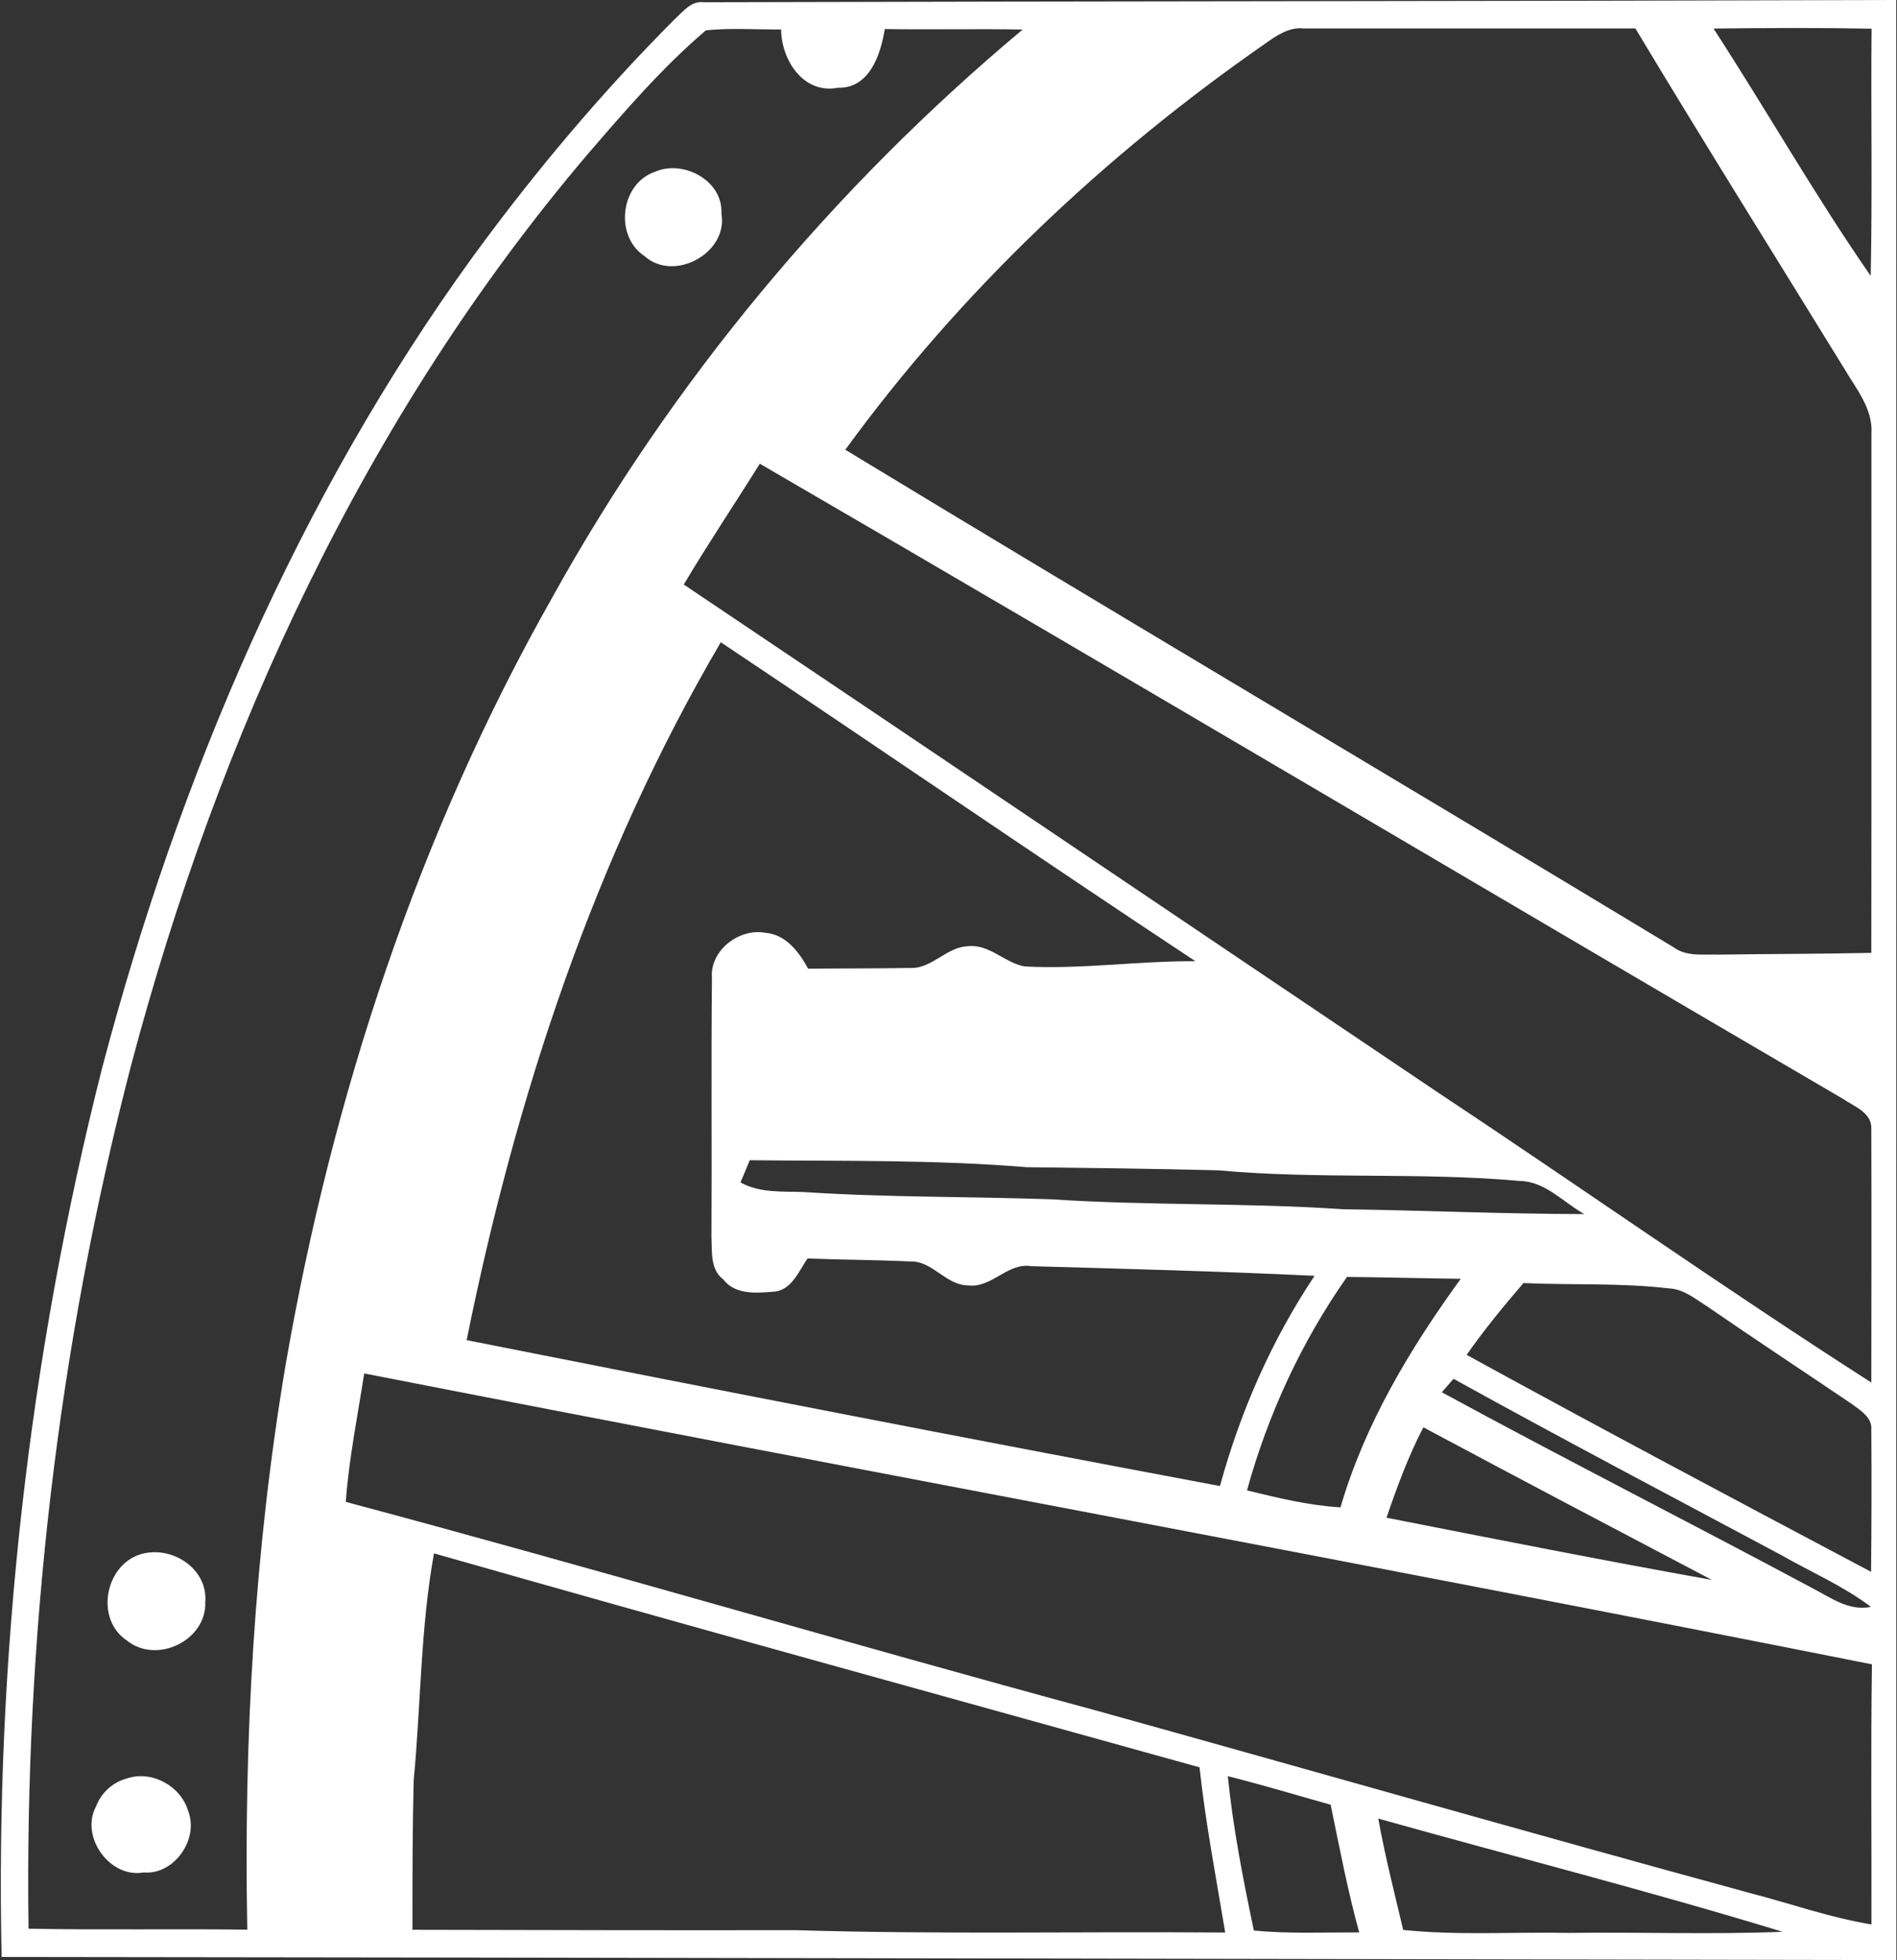
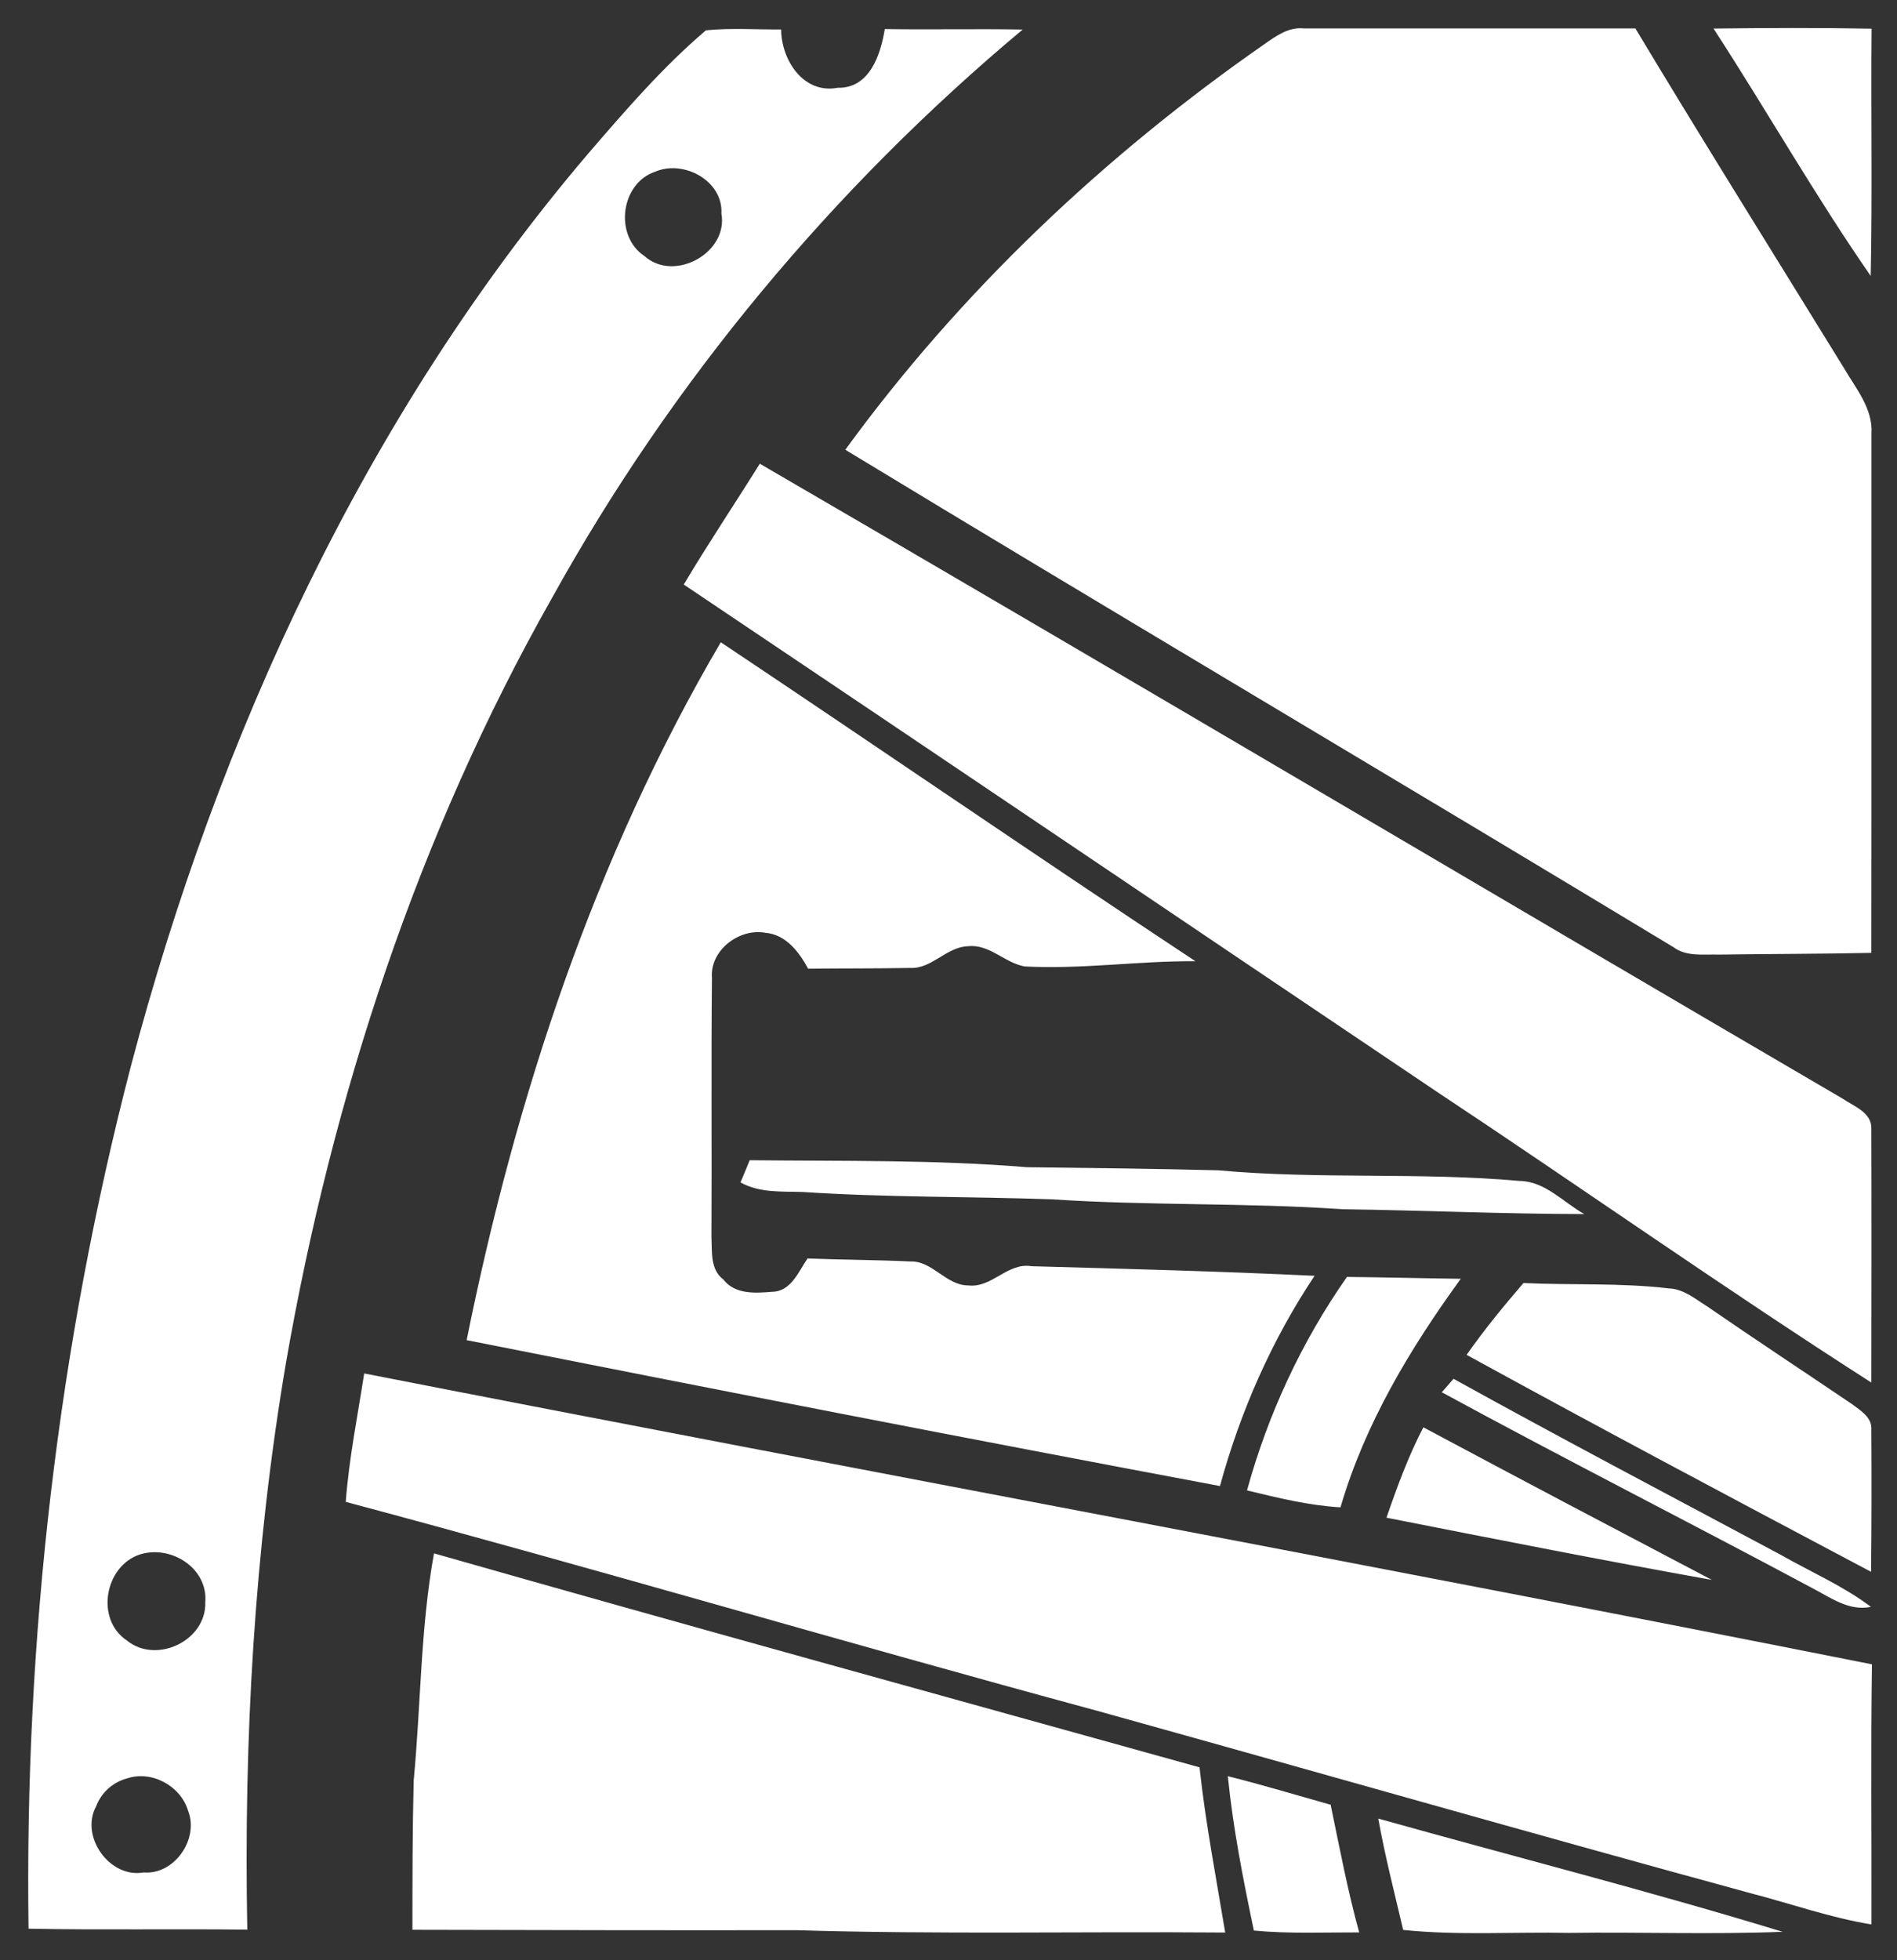
<svg xmlns="http://www.w3.org/2000/svg" version="1.2" viewBox="0 0 1522 1572" width="1522" height="1572">
  <rect x="0" y="0" width="1522" height="1572" fill="#333333" stroke="none" />
  <title>Screenshot 2022-08-29 at 12-svg</title>
  <style>
		.s0 { fill: #ffffff } 
	</style>
  <g id="#211f20ff">
-     <path id="Layer" fill-rule="evenodd" class="s0" d="m541.2 15.5c6.8-6.1 13.3-15.1 23.6-13.7 318.9-0.9 637.8-0.8 956.6-1.8 0.2 524-0.1 1048 0.1 1572-506.7-0.8-1013.4-2-1520.2-2.5-5.2-240.1 21.7-480.8 80.8-713.6 61.2-231.7 156.7-456.3 297.9-650.9 49-67 102.6-130.7 161.2-189.5zm25.2 8.8c-34.9 29.7-65.2 64.9-95.1 99.6-178.5 209.9-296 465.8-366.2 730.8-58.7 225.6-85.5 459.2-82.2 692.1 58.4 1.2 117 0 175.5 0.8-2.9-152.2 5.6-304.8 31.1-455 37.3-214 106.1-423.6 213.3-612.9 96.2-173.7 225.4-328.7 377.7-456-36.9-0.7-73.7 0.2-110.6-0.4-3.4 20.6-12.2 47.7-37.8 47.1-27.6 5.2-45.2-22.3-45.4-46.8-20.1 0.2-40.3-1.3-60.3 0.7zm448.5 10.8c-128.7 89.5-244.3 198.7-336.7 325.6 220.9 134 443.3 265.3 664.4 398.9 10.5 7.9 24.2 5.6 36.5 6 40.8-0.6 81.6-0.5 122.3-1.4 0.2-138.8 0-277.6 0.1-416.4 1.3-20.1-12.5-36.2-22-52.5-55.9-90.8-112.5-181.1-167.4-272.5-88.7-0.1-177.4 0.1-266 0-12-1.3-21.9 5.8-31.2 12.3zm359.9-12.2c42.7 65.7 81.5 134.1 126.1 198.4 1.4-66.1 0.1-132.2 0.7-198.3-42.3-0.8-84.6-0.6-126.8-0.1zm-765.2 349c-20.2 32.4-41.5 64.1-61 96.9 201.3 135.1 402 270.8 603.2 406.1 116.8 77.4 231.5 158.3 349.6 233.9 0.1-67.9 0.2-135.7 0-203.5 0.5-13.1-14-18-22.9-24.1-289.9-169.4-578.6-340.6-868.9-509.3zm-31.3 143.2c-101.1 172.2-164.5 364.5-203.9 559.7 201.2 39.9 402.8 79.2 604.4 117 16.3-59.7 41.5-117 75.9-168.6-75.7-3.6-151.4-5.6-227.1-7.7-19.3-3.2-31.7 17.7-50.8 15.4-17.9 0-28.6-19.9-46.6-19.2-27.4-1.3-54.8-1.3-82.3-2.4-7.2 10.5-13.3 26.6-28.4 26.7-13.5 1.2-29.9 2.2-39.1-9.8-10.7-8-9-22.3-9.6-34 0.4-69.3-0.3-138.6 0.4-207.9-1.8-22 21.8-40.1 42.8-36.2 16.5 1.3 27.1 15.4 34.4 28.8 27.2-0.3 54.5-0.1 81.7-0.6 17.6 0.9 29.2-16.9 46.5-17.4 17.2-2 29.6 13.5 45.6 16.2 45.8 2.4 91.2-4.5 136.9-4.2-127.6-84.3-253.6-170.9-380.8-255.8zm23.2 415.4c-1.8 4.5-5.5 13.4-7.4 17.8 15.4 8.6 33.2 7.1 50.3 7.7 66.6 4.4 133.5 3.5 200.2 5.9 77.4 5.1 155 2.6 232.4 7.9 64.7 0.9 129.4 3.8 194.1 3.9-16.9-9.5-31.5-26.4-52.1-26.6-80.2-7.2-161.2-1.1-241.4-8.5-51.2-1.3-102.4-1.9-153.7-2.5-73.9-6.1-148.3-4.8-222.4-5.6zm399 264.8c24.7 6 49.6 12.1 75 13.6 19.5-66.9 55.8-127.3 96.5-183.3-30.4-0.4-60.9-1.2-91.3-1.5-36.4 51.9-63.4 110.1-80.2 171.2zm176.2-108.7c107.6 59 216.1 116.6 324.5 174q0.6-57 0.2-114c0.8-9.7-8.6-15.3-15.2-20.3-38.9-26.3-78.1-52.1-116.7-78.7-9.6-6-18.8-13.9-30.6-14.3-38.7-4.6-77.8-2.5-116.6-4.3-16 18.6-31.6 37.6-45.6 57.6zm-884.5 14.9c-5.3 34.3-12.2 68.3-14.8 103 201.4 53.8 401.4 113.1 602.6 167.5 175.2 48.7 350 98.8 525.4 146.6 32 8.3 63.4 19.5 96.1 24.8 0.2-69.5-0.6-139.1 0.4-208.6-402.8-80.1-806.7-154.5-1209.7-233.3zm864.6 15.1c98.4 53.5 198.3 104.1 297.1 157 14.8 7.6 29.5 18.8 47.2 15.1-22.3-16.8-48.1-27.9-72.3-41.7-87.6-46.8-175.7-93.1-262.6-141.2-3.2 3.6-6.3 7.2-9.4 10.8zm-14.8 28.1c-12.1 23.2-21.1 47.8-29.6 72.5 86.9 17.1 173.9 34.3 261.1 49.9-77.3-40.6-154.5-81.2-231.5-122.4zm-793.8 101.1c-10.9 60.1-10.5 121.5-16.3 182.2-1 39.9-1 79.8-1 119.7 102.5 0.2 205 0.5 307.5 0.3 114.8 3.5 229.7 1 344.6 1.9-7.3-44.1-15.8-88-20.6-132.5-204.8-57-409.8-113.3-614.2-171.6zm636.9 178.7c4.2 41.7 12.3 82.9 20.9 123.8 28 2.7 56.3 1.4 84.5 1.5-9.3-33.8-15.8-68.2-22.9-102.4-27.5-7.7-54.8-16-82.5-22.9zm120.7 34c5.4 30 13 59.6 20 89.3 44.2 4.6 88.7 1.5 133 2.4 57.1-0.8 114.3 1.4 171.4-0.9-107.4-32.8-216.3-60.5-324.4-90.8zm-580.1-1320.8c22.7-9.8 54.5 7.2 53.1 33.5 5.7 31.6-37.9 55.5-61.7 34.2-24.5-16.2-19.3-58.4 8.6-67.7zm-413.5 1109c24.8-7.9 54.7 10.8 52.5 38.2 1.1 30.8-39.1 50.1-62.9 30.8-25.6-17.1-17.7-59.8 10.4-69zm-10.6 179.7c19.9-6.9 43.3 5.8 49.3 25.8 9 22.6-11 51.6-35.6 49.5-27.4 4.9-51.3-28.9-38.2-53 4.1-10.9 13.3-19.3 24.5-22.3z" />
+     <path id="Layer" fill-rule="evenodd" class="s0" d="m541.2 15.5zm25.2 8.8c-34.9 29.7-65.2 64.9-95.1 99.6-178.5 209.9-296 465.8-366.2 730.8-58.7 225.6-85.5 459.2-82.2 692.1 58.4 1.2 117 0 175.5 0.8-2.9-152.2 5.6-304.8 31.1-455 37.3-214 106.1-423.6 213.3-612.9 96.2-173.7 225.4-328.7 377.7-456-36.9-0.7-73.7 0.2-110.6-0.4-3.4 20.6-12.2 47.7-37.8 47.1-27.6 5.2-45.2-22.3-45.4-46.8-20.1 0.2-40.3-1.3-60.3 0.7zm448.5 10.8c-128.7 89.5-244.3 198.7-336.7 325.6 220.9 134 443.3 265.3 664.4 398.9 10.5 7.9 24.2 5.6 36.5 6 40.8-0.6 81.6-0.5 122.3-1.4 0.2-138.8 0-277.6 0.1-416.4 1.3-20.1-12.5-36.2-22-52.5-55.9-90.8-112.5-181.1-167.4-272.5-88.7-0.1-177.4 0.1-266 0-12-1.3-21.9 5.8-31.2 12.3zm359.9-12.2c42.7 65.7 81.5 134.1 126.1 198.4 1.4-66.1 0.1-132.2 0.7-198.3-42.3-0.8-84.6-0.6-126.8-0.1zm-765.2 349c-20.2 32.4-41.5 64.1-61 96.9 201.3 135.1 402 270.8 603.2 406.1 116.8 77.4 231.5 158.3 349.6 233.9 0.1-67.9 0.2-135.7 0-203.5 0.5-13.1-14-18-22.9-24.1-289.9-169.4-578.6-340.6-868.9-509.3zm-31.3 143.2c-101.1 172.2-164.5 364.5-203.9 559.7 201.2 39.9 402.8 79.2 604.4 117 16.3-59.7 41.5-117 75.9-168.6-75.7-3.6-151.4-5.6-227.1-7.7-19.3-3.2-31.7 17.7-50.8 15.4-17.9 0-28.6-19.9-46.6-19.2-27.4-1.3-54.8-1.3-82.3-2.4-7.2 10.5-13.3 26.6-28.4 26.7-13.5 1.2-29.9 2.2-39.1-9.8-10.7-8-9-22.3-9.6-34 0.4-69.3-0.3-138.6 0.4-207.9-1.8-22 21.8-40.1 42.8-36.2 16.5 1.3 27.1 15.4 34.4 28.8 27.2-0.3 54.5-0.1 81.7-0.6 17.6 0.9 29.2-16.9 46.5-17.4 17.2-2 29.6 13.5 45.6 16.2 45.8 2.4 91.2-4.5 136.9-4.2-127.6-84.3-253.6-170.9-380.8-255.8zm23.2 415.4c-1.8 4.5-5.5 13.4-7.4 17.8 15.4 8.6 33.2 7.1 50.3 7.7 66.6 4.4 133.5 3.5 200.2 5.9 77.4 5.1 155 2.6 232.4 7.9 64.7 0.9 129.4 3.8 194.1 3.9-16.9-9.5-31.5-26.4-52.1-26.6-80.2-7.2-161.2-1.1-241.4-8.5-51.2-1.3-102.4-1.9-153.7-2.5-73.9-6.1-148.3-4.8-222.4-5.6zm399 264.8c24.7 6 49.6 12.1 75 13.6 19.5-66.9 55.8-127.3 96.5-183.3-30.4-0.4-60.9-1.2-91.3-1.5-36.4 51.9-63.4 110.1-80.2 171.2zm176.2-108.7c107.6 59 216.1 116.6 324.5 174q0.6-57 0.2-114c0.8-9.7-8.6-15.3-15.2-20.3-38.9-26.3-78.1-52.1-116.7-78.7-9.6-6-18.8-13.9-30.6-14.3-38.7-4.6-77.8-2.5-116.6-4.3-16 18.6-31.6 37.6-45.6 57.6zm-884.5 14.9c-5.3 34.3-12.2 68.3-14.8 103 201.4 53.8 401.4 113.1 602.6 167.5 175.2 48.7 350 98.8 525.4 146.6 32 8.3 63.4 19.5 96.1 24.8 0.2-69.5-0.6-139.1 0.4-208.6-402.8-80.1-806.7-154.5-1209.7-233.3zm864.6 15.1c98.4 53.5 198.3 104.1 297.1 157 14.8 7.6 29.5 18.8 47.2 15.1-22.3-16.8-48.1-27.9-72.3-41.7-87.6-46.8-175.7-93.1-262.6-141.2-3.2 3.6-6.3 7.2-9.4 10.8zm-14.8 28.1c-12.1 23.2-21.1 47.8-29.6 72.5 86.9 17.1 173.9 34.3 261.1 49.9-77.3-40.6-154.5-81.2-231.5-122.4zm-793.8 101.1c-10.9 60.1-10.5 121.5-16.3 182.2-1 39.9-1 79.8-1 119.7 102.5 0.2 205 0.5 307.5 0.3 114.8 3.5 229.7 1 344.6 1.9-7.3-44.1-15.8-88-20.6-132.5-204.8-57-409.8-113.3-614.2-171.6zm636.9 178.7c4.2 41.7 12.3 82.9 20.9 123.8 28 2.7 56.3 1.4 84.5 1.5-9.3-33.8-15.8-68.2-22.9-102.4-27.5-7.7-54.8-16-82.5-22.9zm120.7 34c5.4 30 13 59.6 20 89.3 44.2 4.6 88.7 1.5 133 2.4 57.1-0.8 114.3 1.4 171.4-0.9-107.4-32.8-216.3-60.5-324.4-90.8zm-580.1-1320.8c22.7-9.8 54.5 7.2 53.1 33.5 5.7 31.6-37.9 55.5-61.7 34.2-24.5-16.2-19.3-58.4 8.6-67.7zm-413.5 1109c24.8-7.9 54.7 10.8 52.5 38.2 1.1 30.8-39.1 50.1-62.9 30.8-25.6-17.1-17.7-59.8 10.4-69zm-10.6 179.7c19.9-6.9 43.3 5.8 49.3 25.8 9 22.6-11 51.6-35.6 49.5-27.4 4.9-51.3-28.9-38.2-53 4.1-10.9 13.3-19.3 24.5-22.3z" />
  </g>
</svg>